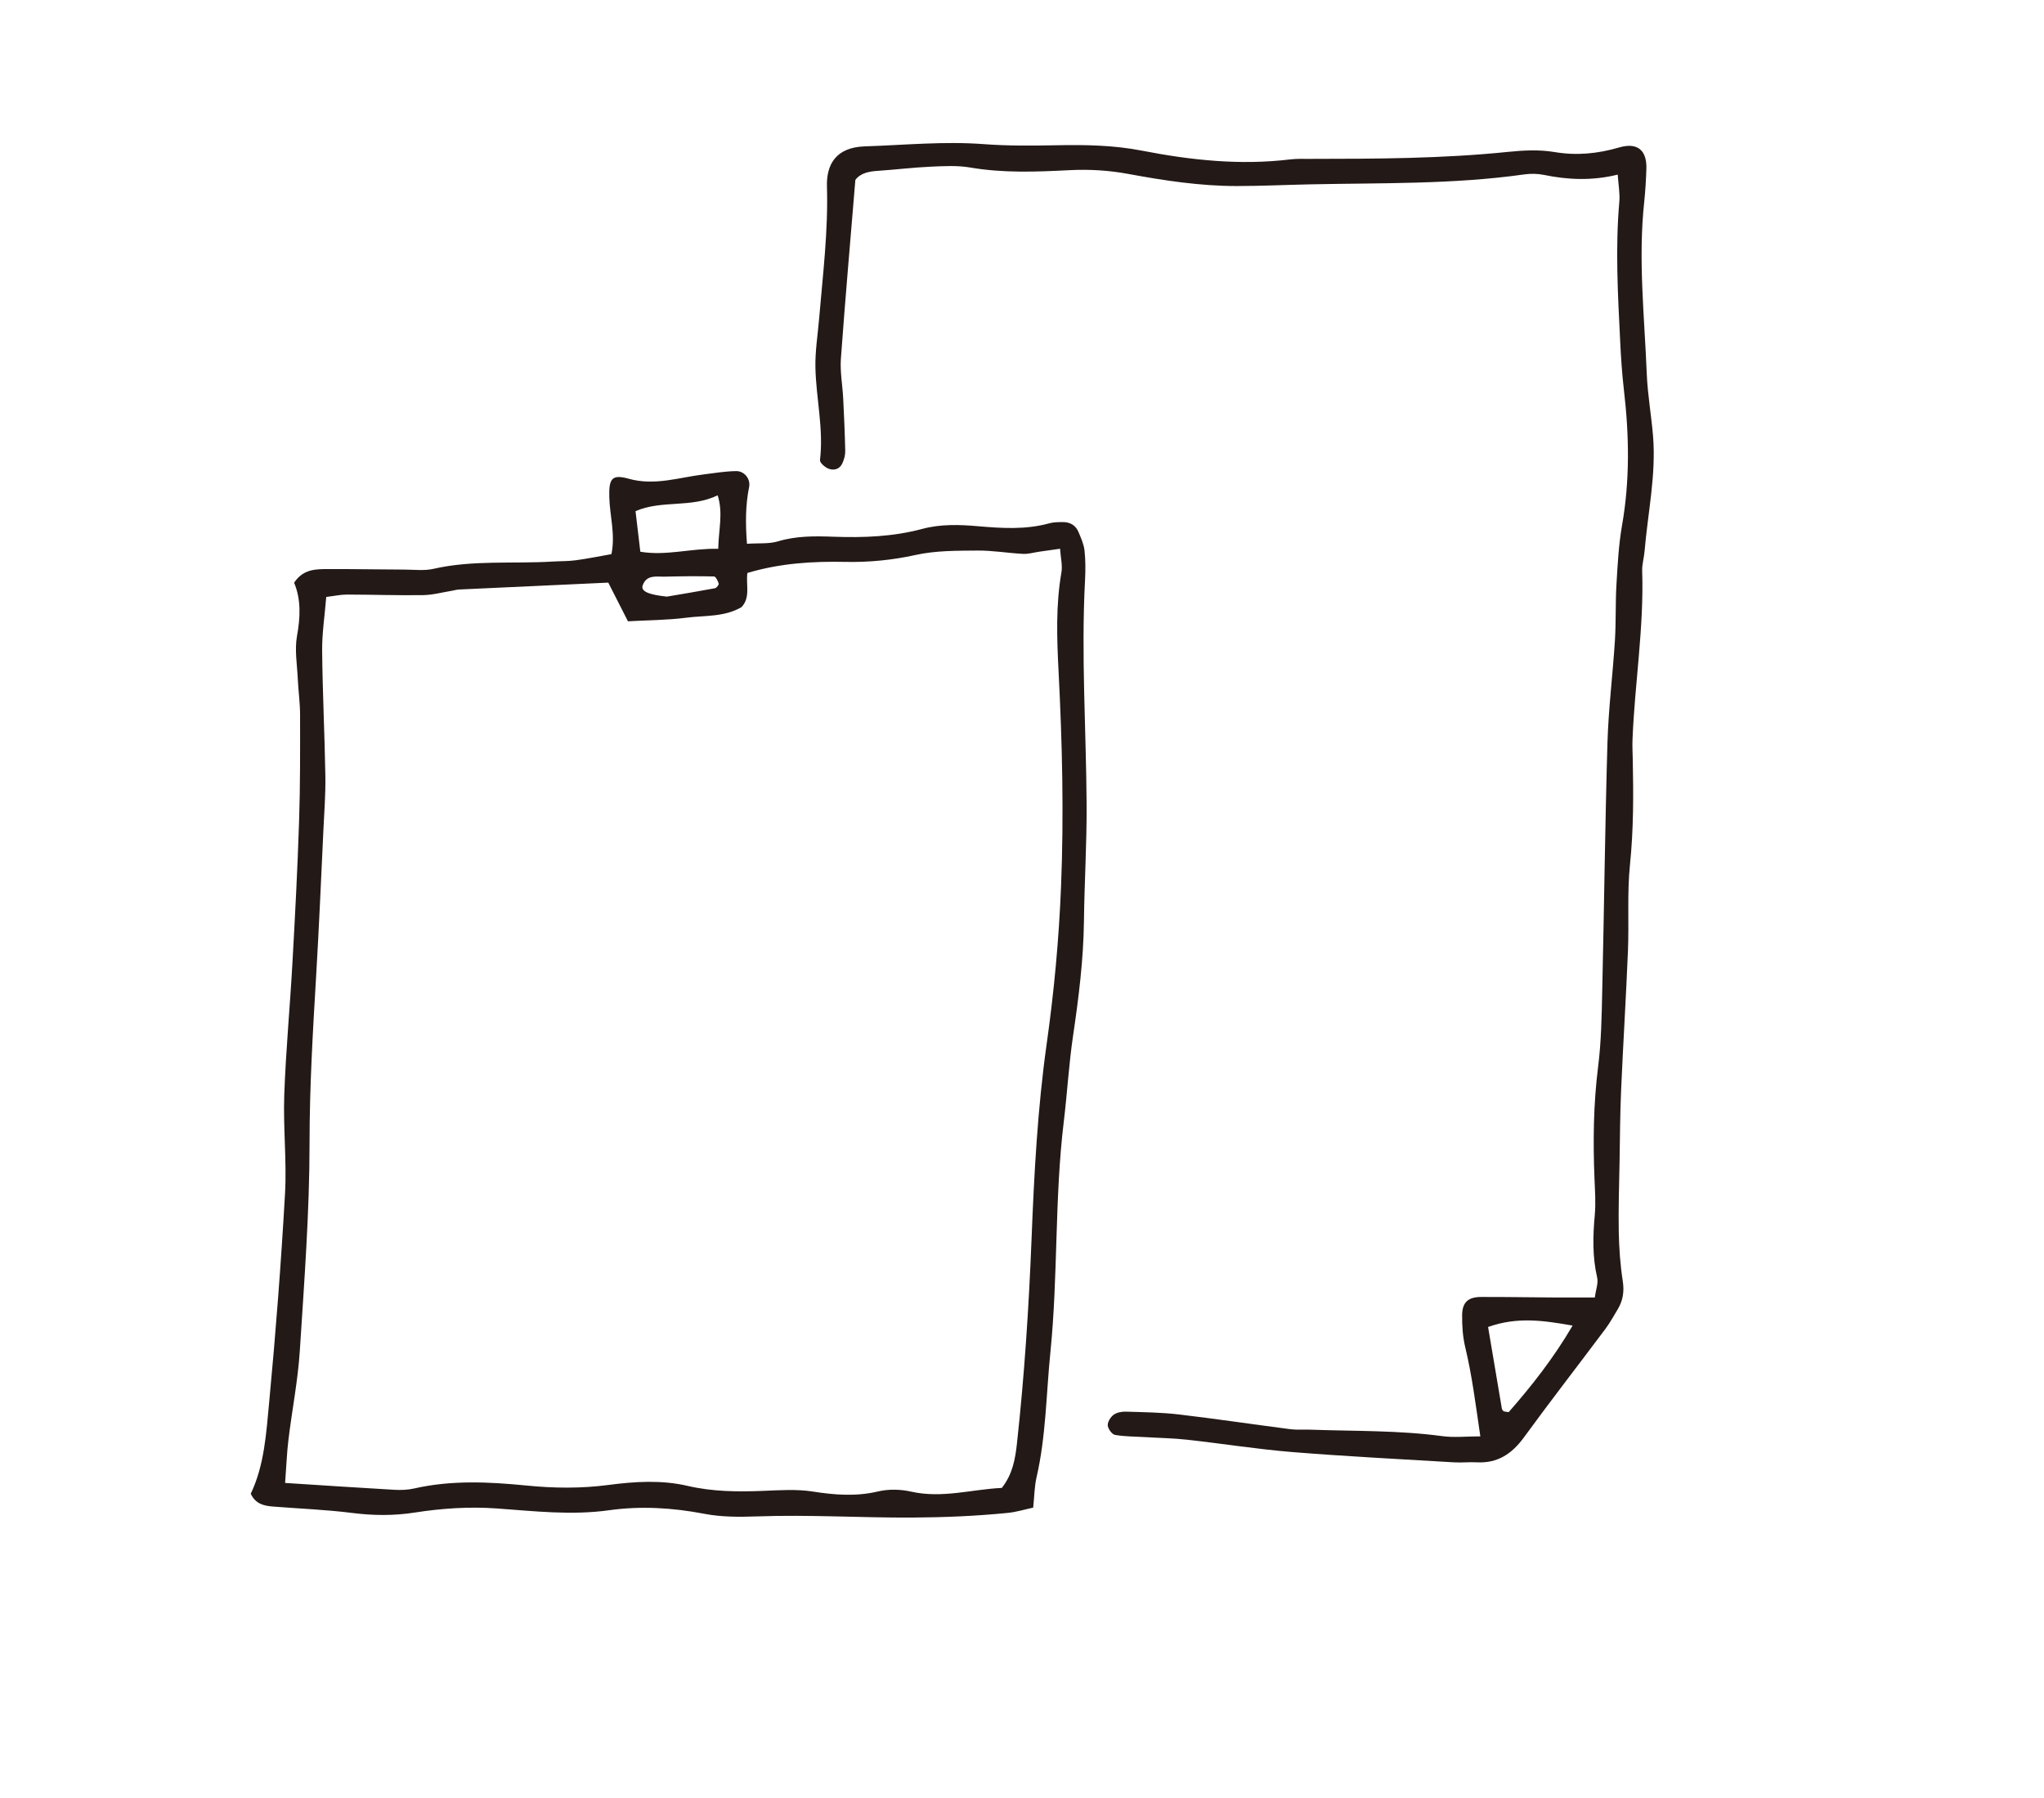
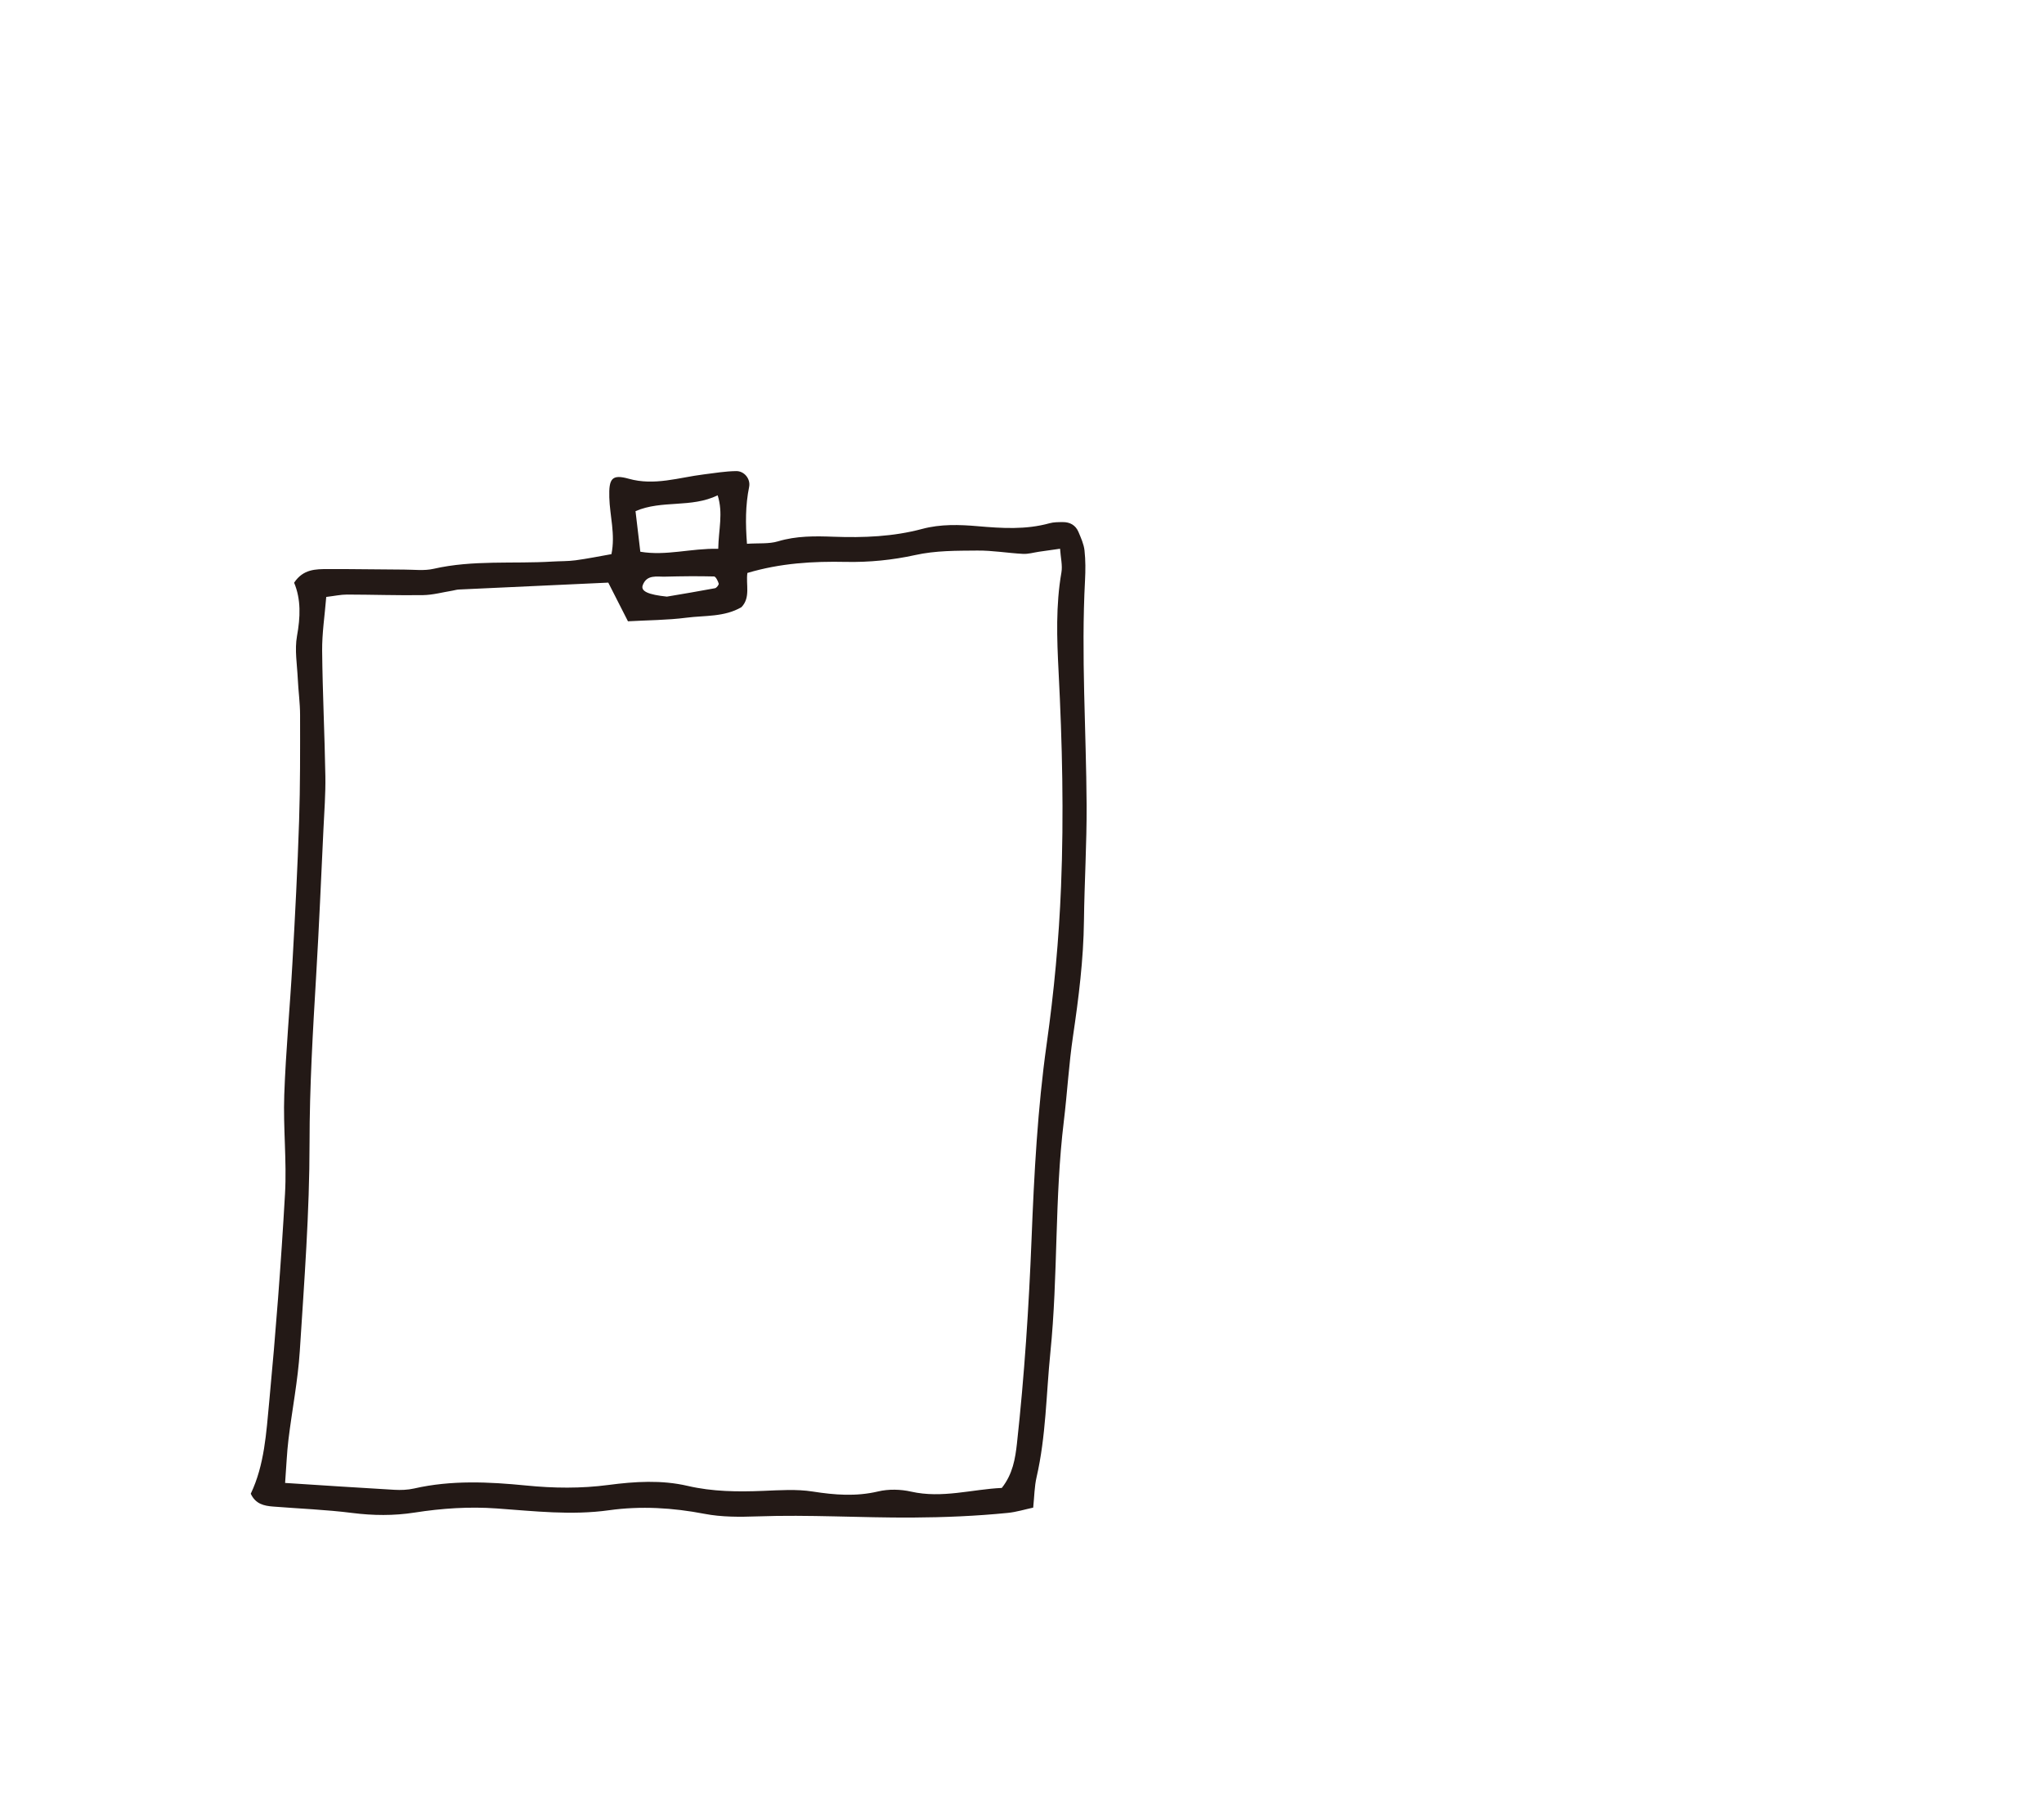
<svg xmlns="http://www.w3.org/2000/svg" id="_ÉåÉCÉÑÅ__1" viewBox="0 0 438.12 385.36">
  <defs>
    <style>.cls-1{fill:#231916;}</style>
  </defs>
  <path class="cls-1" d="m63.05,124.88c1.96-2.93,4.64-2.9,7.22-2.91,5.44-.02,10.88.09,16.32.11,2.13,0,4.34.3,6.37-.17,8.42-1.92,16.97-1.03,25.45-1.55,1.65-.1,3.32-.05,4.95-.27,2.54-.34,5.05-.85,7.7-1.32.87-4.27-.35-8.2-.46-12.14-.12-4.07.55-5.03,4.17-4.02,5.53,1.55,10.74-.27,16.07-.93,2.32-.29,4.64-.68,6.96-.71,1.72-.03,3.12,1.67,2.77,3.4-.8,3.95-.79,7.87-.46,12.18,2.52-.17,4.7.06,6.64-.52,3.95-1.19,7.94-1.14,11.95-.99,6.4.23,12.76-.01,18.98-1.68,3.92-1.05,7.97-.92,11.89-.58,5.2.45,10.3.78,15.39-.63.89-.25,1.87-.24,2.82-.25,1.55-.02,2.77.66,3.38,2.1.54,1.29,1.15,2.62,1.3,3.98.23,2.11.22,4.26.11,6.38-.85,16.08.25,32.14.34,48.21.04,8.26-.47,16.53-.57,24.79-.1,8.3-1.13,16.49-2.34,24.68-.9,6.07-1.24,12.22-1.98,18.32-2,16.45-1.21,33.06-2.88,49.53-.9,8.92-.93,17.93-2.96,26.73-.46,1.99-.47,4.09-.72,6.51-1.82.39-3.61.95-5.44,1.13-6.8.68-13.59.96-20.45,1-11.09.06-22.16-.65-33.25-.25-3.77.13-7.64.16-11.31-.55-6.82-1.31-13.63-1.72-20.46-.77-8.06,1.13-16.05.19-24.04-.38-5.96-.43-11.8-.03-17.64.88-4.49.7-8.89.65-13.4.08-5.62-.71-11.3-.92-16.95-1.37-1.92-.15-3.75-.54-4.77-2.75,2.95-6.19,3.32-13.05,3.96-19.76,1.4-14.81,2.54-29.66,3.38-44.51.4-7.04-.41-14.15-.16-21.2.33-9.44,1.23-18.85,1.75-28.28.57-10.14,1.1-20.29,1.43-30.44.25-7.56.22-15.12.21-22.69,0-2.59-.37-5.17-.49-7.76-.14-3.07-.7-6.23-.17-9.19.73-4.02.88-7.86-.61-11.41m-1.92,192.93c8.38.54,15.88,1.04,23.39,1.47,1.4.08,2.87.03,4.24-.28,7.97-1.82,16.04-1.43,24.02-.64,5.94.59,11.75.66,17.65-.12,5.63-.74,11.37-1.1,16.95.2,5.38,1.25,10.75,1.29,16.2,1.07,3.54-.14,7.15-.4,10.61.14,4.73.74,9.3,1.1,14.04-.02,2.23-.53,4.8-.47,7.05.04,6.68,1.51,13.09-.51,19.45-.79,2.36-2.98,2.89-6.3,3.25-9.56,1.6-14.57,2.55-29.18,3.13-43.84.55-13.93,1.29-27.91,3.23-41.69,1.59-11.26,2.64-22.52,3.09-33.83.62-15.35.26-30.72-.53-46.07-.36-7.06-.62-14.17.61-21.23.26-1.51-.16-3.14-.29-5.08-1.8.26-3.15.45-4.51.64-1.15.17-2.3.52-3.44.46-3.28-.17-6.55-.75-9.82-.71-4.44.04-8.86-.02-13.32.97-4.8,1.06-9.85,1.56-14.77,1.46-7.12-.15-14.07.26-21.16,2.37-.36,2.45.73,5.25-1.27,7.33-3.69,2.15-7.85,1.75-11.8,2.26-4.11.53-8.29.53-12.53.77-1.49-2.92-2.84-5.57-4.22-8.29-10.82.5-21.43.98-32.03,1.48-.47.02-.93.17-1.4.25-2.09.34-4.18.92-6.28.95-5.43.08-10.87-.11-16.31-.12-1.33,0-2.67.3-4.43.51-.33,4.03-.91,7.78-.88,11.52.09,8.97.54,17.94.69,26.92.06,3.77-.23,7.55-.41,11.33-.5,10.39-.93,20.78-1.55,31.16-.71,12.02-1.43,24.02-1.43,36.09,0,14.87-1.14,29.75-2.09,44.61-.41,6.35-1.66,12.64-2.43,18.97-.34,2.79-.44,5.62-.72,9.32m92.84-200.24c.08-4.22,1.09-7.6-.12-11.46-5.73,2.77-11.89.94-17.61,3.39.36,3.02.68,5.75,1.03,8.7,5.56.94,10.77-.75,16.71-.63m-11.01,10.25c3.44-.59,6.88-1.15,10.31-1.8.33-.06.86-.75.79-.99-.17-.58-.64-1.52-1-1.53-3.49-.09-6.98-.05-10.47.04-1.79.05-3.93-.51-4.81,1.82-.5,1.33,1.25,2.05,5.18,2.46" />
-   <path class="cls-1" d="m183.34,38.57c-1.06,12.9-2.18,25.6-3.1,38.31-.2,2.79.34,5.63.49,8.45.19,3.77.36,7.54.44,11.31.02.9-.25,1.89-.64,2.71-.59,1.25-1.85,1.56-3,1.08-.75-.31-1.84-1.27-1.77-1.83.8-6.66-.83-13.17-.98-19.76-.08-3.52.5-7.06.8-10.6.79-9.4,1.96-18.77,1.67-28.25-.14-4.73,1.91-8.42,8.13-8.62,8.49-.28,16.96-1.12,25.48-.48,5.17.39,10.39.34,15.58.24,6.16-.12,12.23-.03,18.34,1.16,10.46,2.04,21.03,3.17,31.71,1.88,1.4-.17,2.83-.12,4.25-.12,14.19-.01,28.37-.05,42.51-1.5,3.27-.34,6.68-.51,9.9.03,4.81.81,9.32.36,13.95-.99,3.9-1.13,5.92.64,5.79,4.59-.08,2.36-.21,4.72-.46,7.06-1.33,12.3.05,24.56.54,36.83.18,4.47.98,8.92,1.35,13.39.68,8.32-1.13,16.48-1.82,24.71-.12,1.41-.56,2.82-.51,4.22.4,12.09-1.59,24.04-2.07,36.08-.06,1.41.02,2.83.05,4.24.16,7.56.18,15.1-.6,22.66-.62,6.09-.18,12.29-.43,18.43-.4,9.91-1.03,19.82-1.46,29.73-.23,5.19-.25,10.39-.34,15.59-.09,4.95-.26,9.91-.17,14.87.07,3.53.32,7.09.86,10.58.35,2.26.04,4.21-1.11,6.1-.85,1.41-1.65,2.87-2.64,4.19-5.8,7.75-11.74,15.4-17.44,23.22-2.57,3.52-5.63,5.57-10.08,5.34-1.65-.09-3.31.11-4.96,0-11.54-.69-23.09-1.27-34.61-2.2-7.52-.61-14.98-1.81-22.48-2.64-3.04-.34-6.12-.38-9.18-.57-2.12-.13-4.27-.1-6.34-.47-.65-.12-1.5-1.3-1.55-2.03-.05-.76.61-1.81,1.27-2.29.69-.5,1.77-.69,2.66-.66,3.78.12,7.57.16,11.32.6,7.97.94,15.92,2.13,23.88,3.16,1.4.18,2.83.05,4.25.1,9.45.34,18.92.12,28.33,1.39,2.52.34,5.13.05,8.15.05-.99-6.73-1.76-12.95-3.23-19.08-.54-2.25-.7-4.65-.67-6.98.04-2.69,1.32-3.81,4.03-3.82,5.19-.02,10.37.08,15.56.11,2.81.02,5.62,0,8.85,0,.22-1.67.78-3.07.5-4.27-1.03-4.45-.92-8.89-.51-13.39.23-2.57.05-5.18-.06-7.77-.33-8.04-.23-16.05.78-24.07.68-5.38.76-10.84.88-16.27.41-17.72.6-35.44,1.12-53.15.22-7.32,1.14-14.61,1.6-21.92.25-4,.09-8.02.33-12.01.25-4.24.47-8.51,1.2-12.67,1.69-9.65,1.53-19.28.4-28.96-.41-3.52-.64-7.06-.81-10.6-.49-9.9-1.05-19.81-.18-29.73.16-1.8-.19-3.64-.34-5.86-5.57,1.37-10.7,1.11-15.83.06-1.36-.28-2.85-.29-4.23-.1-15.27,2.16-30.65,1.8-46.01,2.13-5.2.11-10.4.36-15.59.36-7.82,0-15.54-1.17-23.21-2.59-4.22-.78-8.42-1.03-12.69-.81-7.08.36-14.16.64-21.23-.57-2.76-.47-5.66-.31-8.49-.18-3.77.17-7.52.64-11.29.89-1.95.13-3.74.47-4.85,1.96m135.63,245.83c1.01,6.02,1.97,11.75,2.95,17.48.04.21.19.45.36.57.18.12.45.1,1.11.21,4.88-5.57,9.59-11.52,13.7-18.55-6.1-1.06-11.75-1.96-18.12.3" />
</svg>